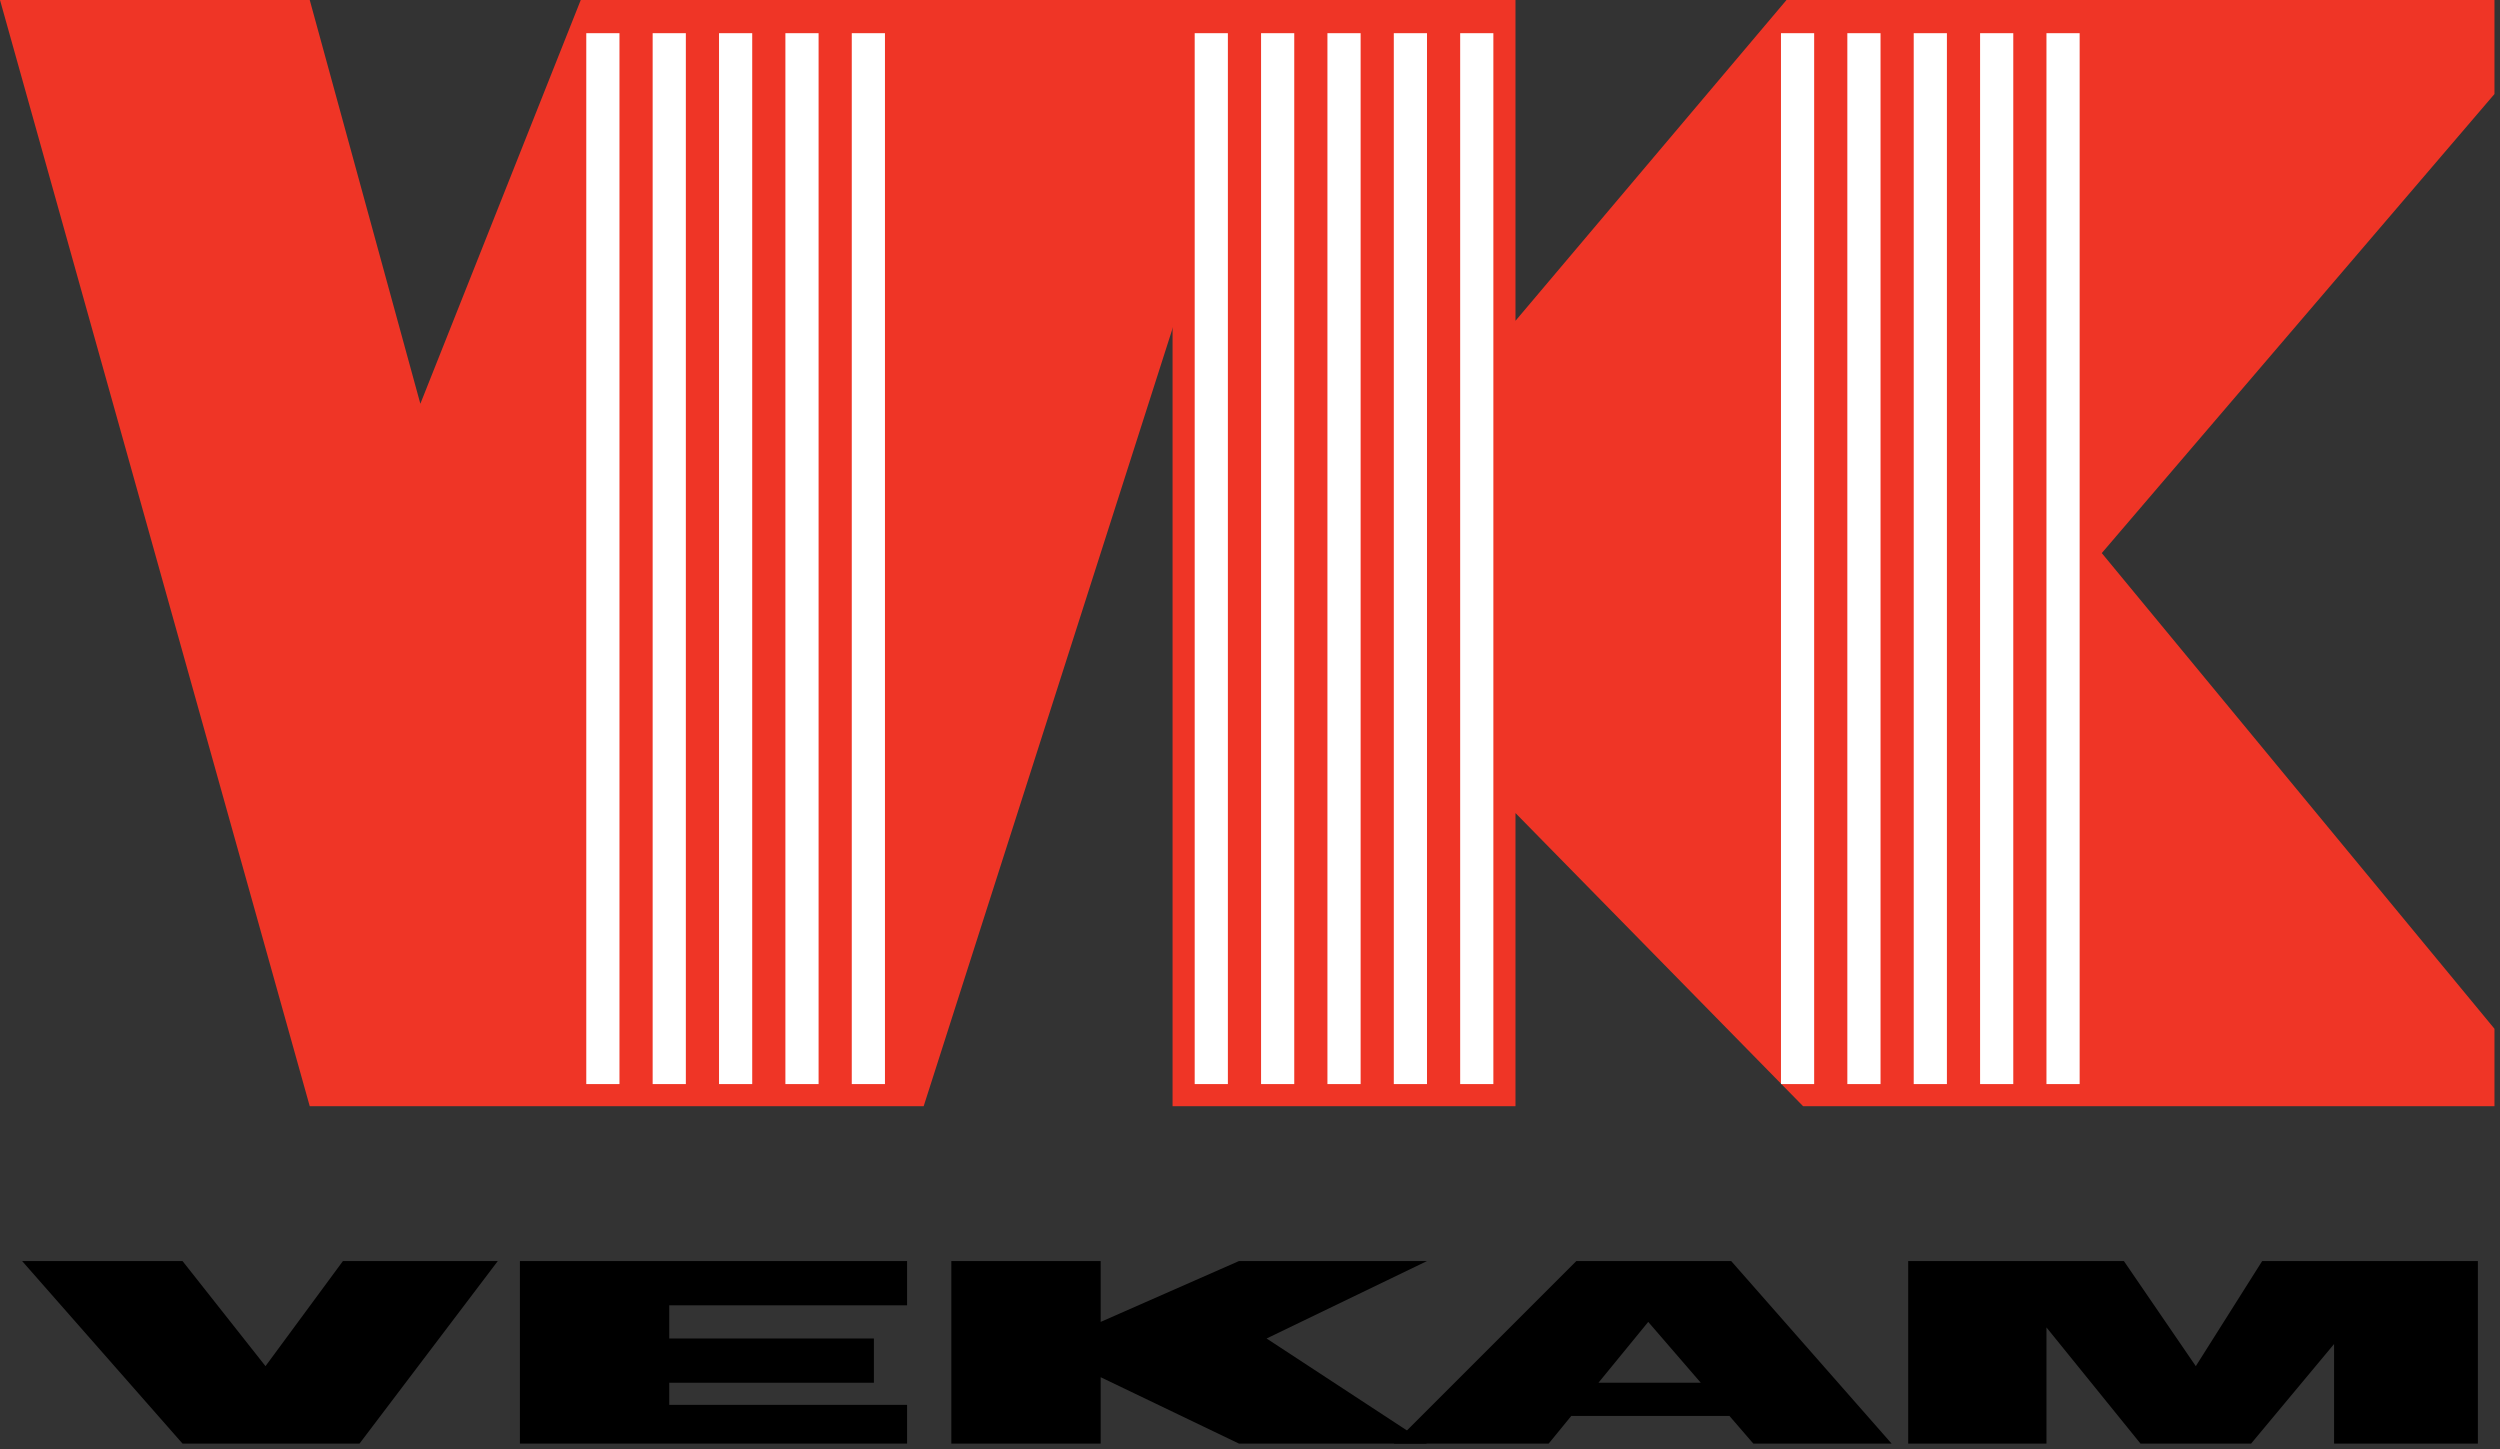
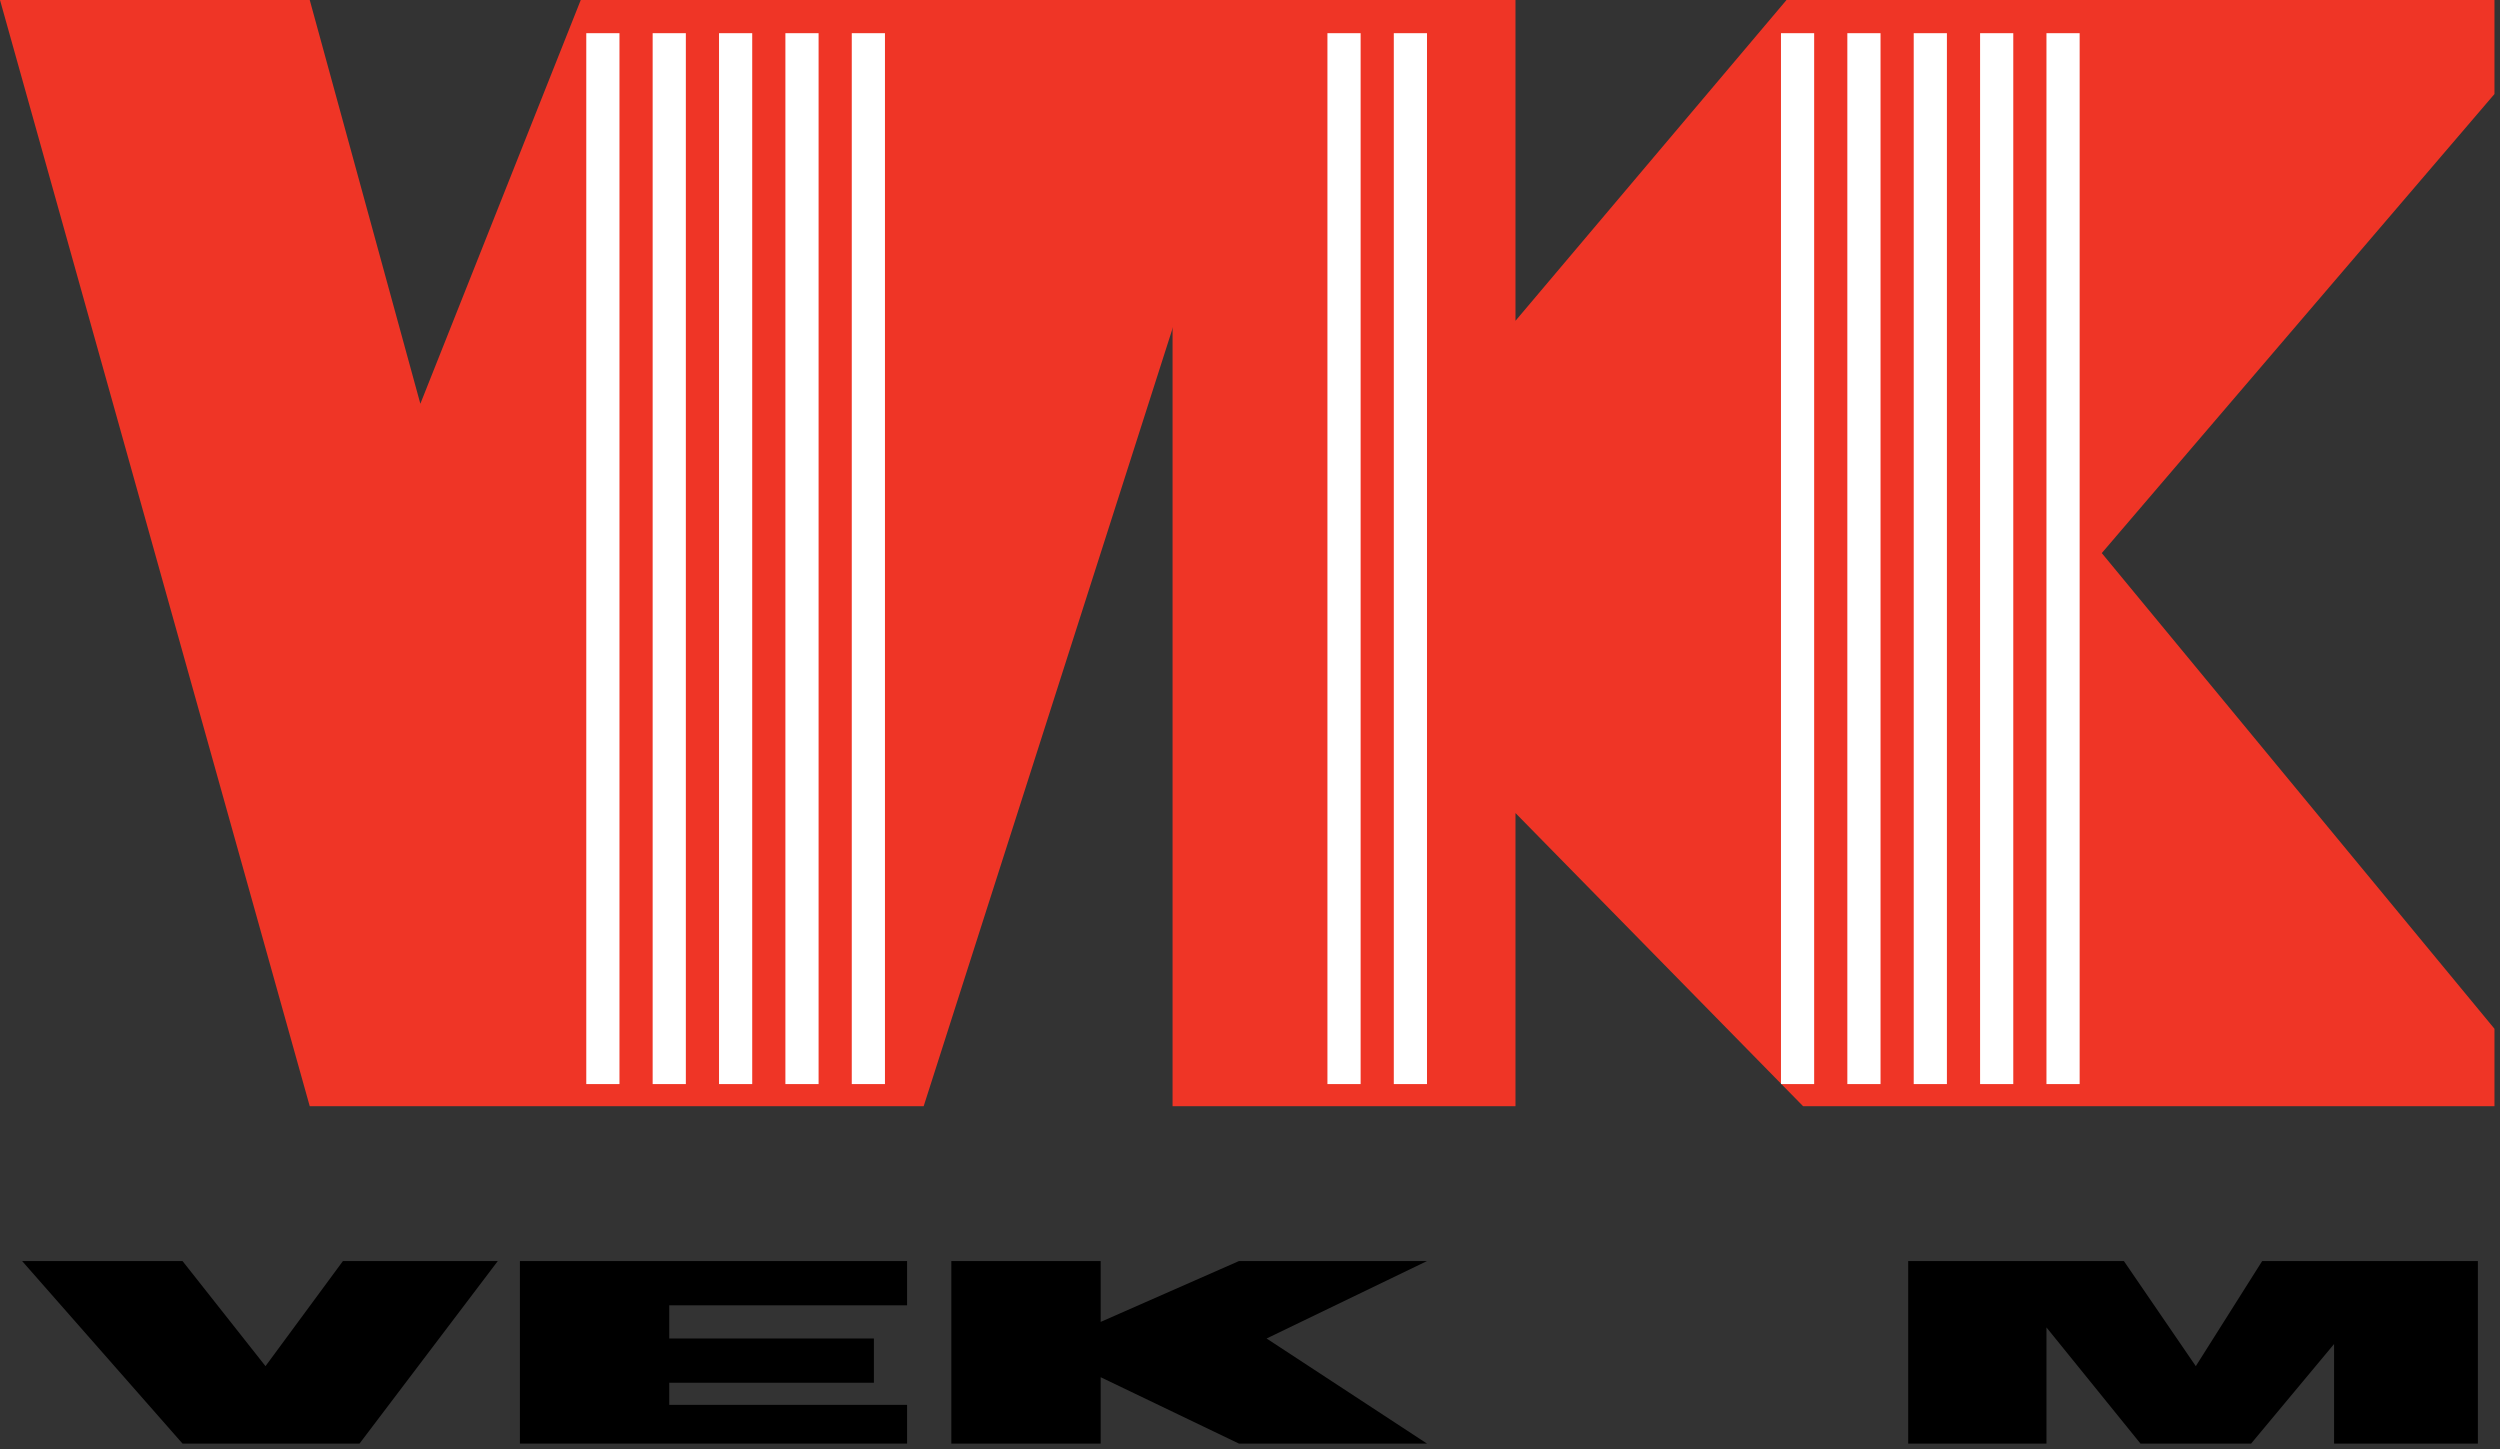
<svg xmlns="http://www.w3.org/2000/svg" width="226" height="131" viewBox="0 0 226 131" fill="none">
  <rect x="0" y="0" width="226" height="131" fill="#333333" stroke="none" />
  <path d="M0 0H28L38 36.5L52.5 0H115.5L83.5 100H28L0 0Z" fill="#EF3526" />
  <path d="M106 0H137V29L161.5 0H225.5V8.5L190 50L225.5 93V100H163L137 73.5V100H106V0Z" fill="#EF3526" />
  <rect x="53" y="3" width="3" height="95" fill="white" />
-   <rect x="108" y="3" width="3" height="95" fill="white" />
  <rect x="161" y="3" width="3" height="95" fill="white" />
  <rect x="59" y="3" width="3" height="95" fill="white" />
-   <rect x="114" y="3" width="3" height="95" fill="white" />
  <rect x="167" y="3" width="3" height="95" fill="white" />
  <rect x="65" y="3" width="3" height="95" fill="white" />
  <rect x="120" y="3" width="3" height="95" fill="white" />
  <rect x="173" y="3" width="3" height="95" fill="white" />
  <rect x="71" y="3" width="3" height="95" fill="white" />
  <rect x="126" y="3" width="3" height="95" fill="white" />
  <rect x="179" y="3" width="3" height="95" fill="white" />
  <rect x="77" y="3" width="3" height="95" fill="white" />
-   <rect x="132" y="3" width="3" height="95" fill="white" />
  <rect x="185" y="3" width="3" height="95" fill="white" />
  <path d="M2 114H16.5L24 123.5L31 114H45L32.5 130.5H16.5L2 114Z" fill="black" />
  <path d="M47 114H60.5H82V118H60.5V121H79V125H60.5V127H82V130.5H47V114Z" fill="black" />
  <path d="M86 114H99.5V119.5L112 114H129L114.5 121L129 130.5H112L99.5 124.5V130.5H86V114Z" fill="black" />
-   <path fill-rule="evenodd" clip-rule="evenodd" d="M156.5 114H142.5L126 130.5H140L142.045 128H156.341L158.5 130.5H171L156.5 114ZM153.75 125L149 119.5L144.5 125H153.75Z" fill="black" />
  <path d="M204.5 114H224V130.5H211V121.5L203.5 130.5H193.5L185 120V130.5H172.5V114H192L198.5 123.5L204.5 114Z" fill="black" />
</svg>